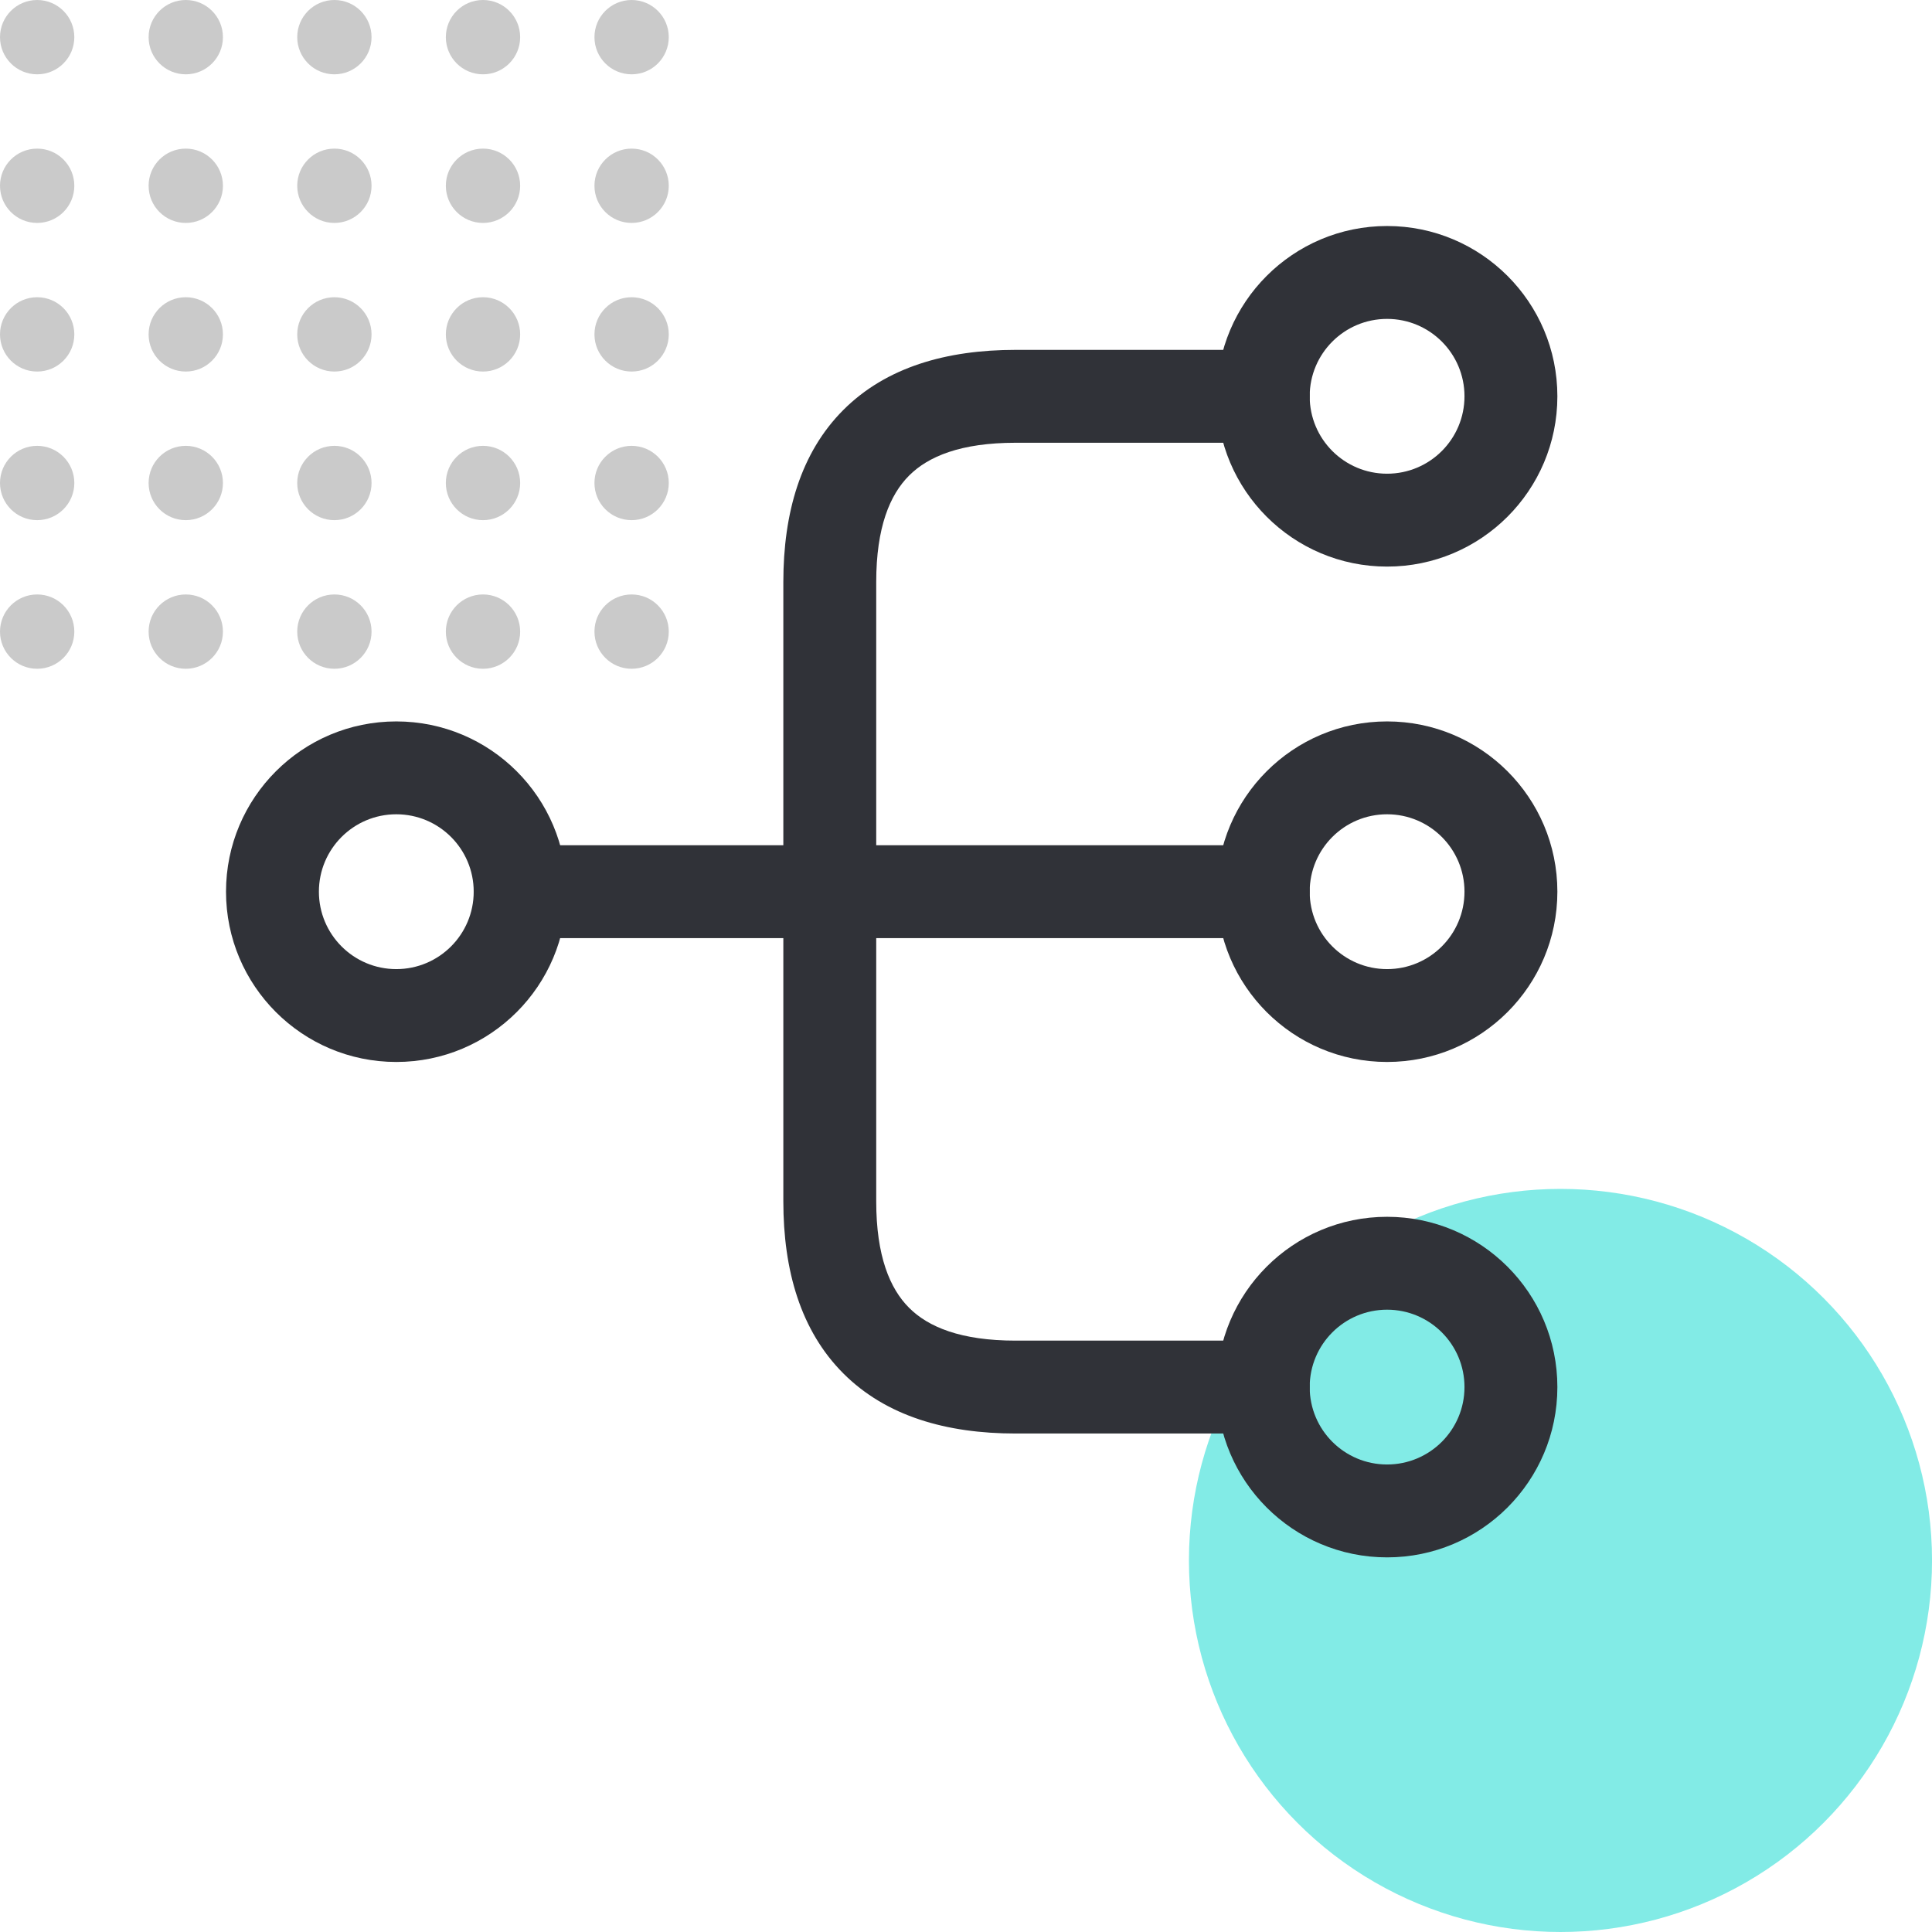
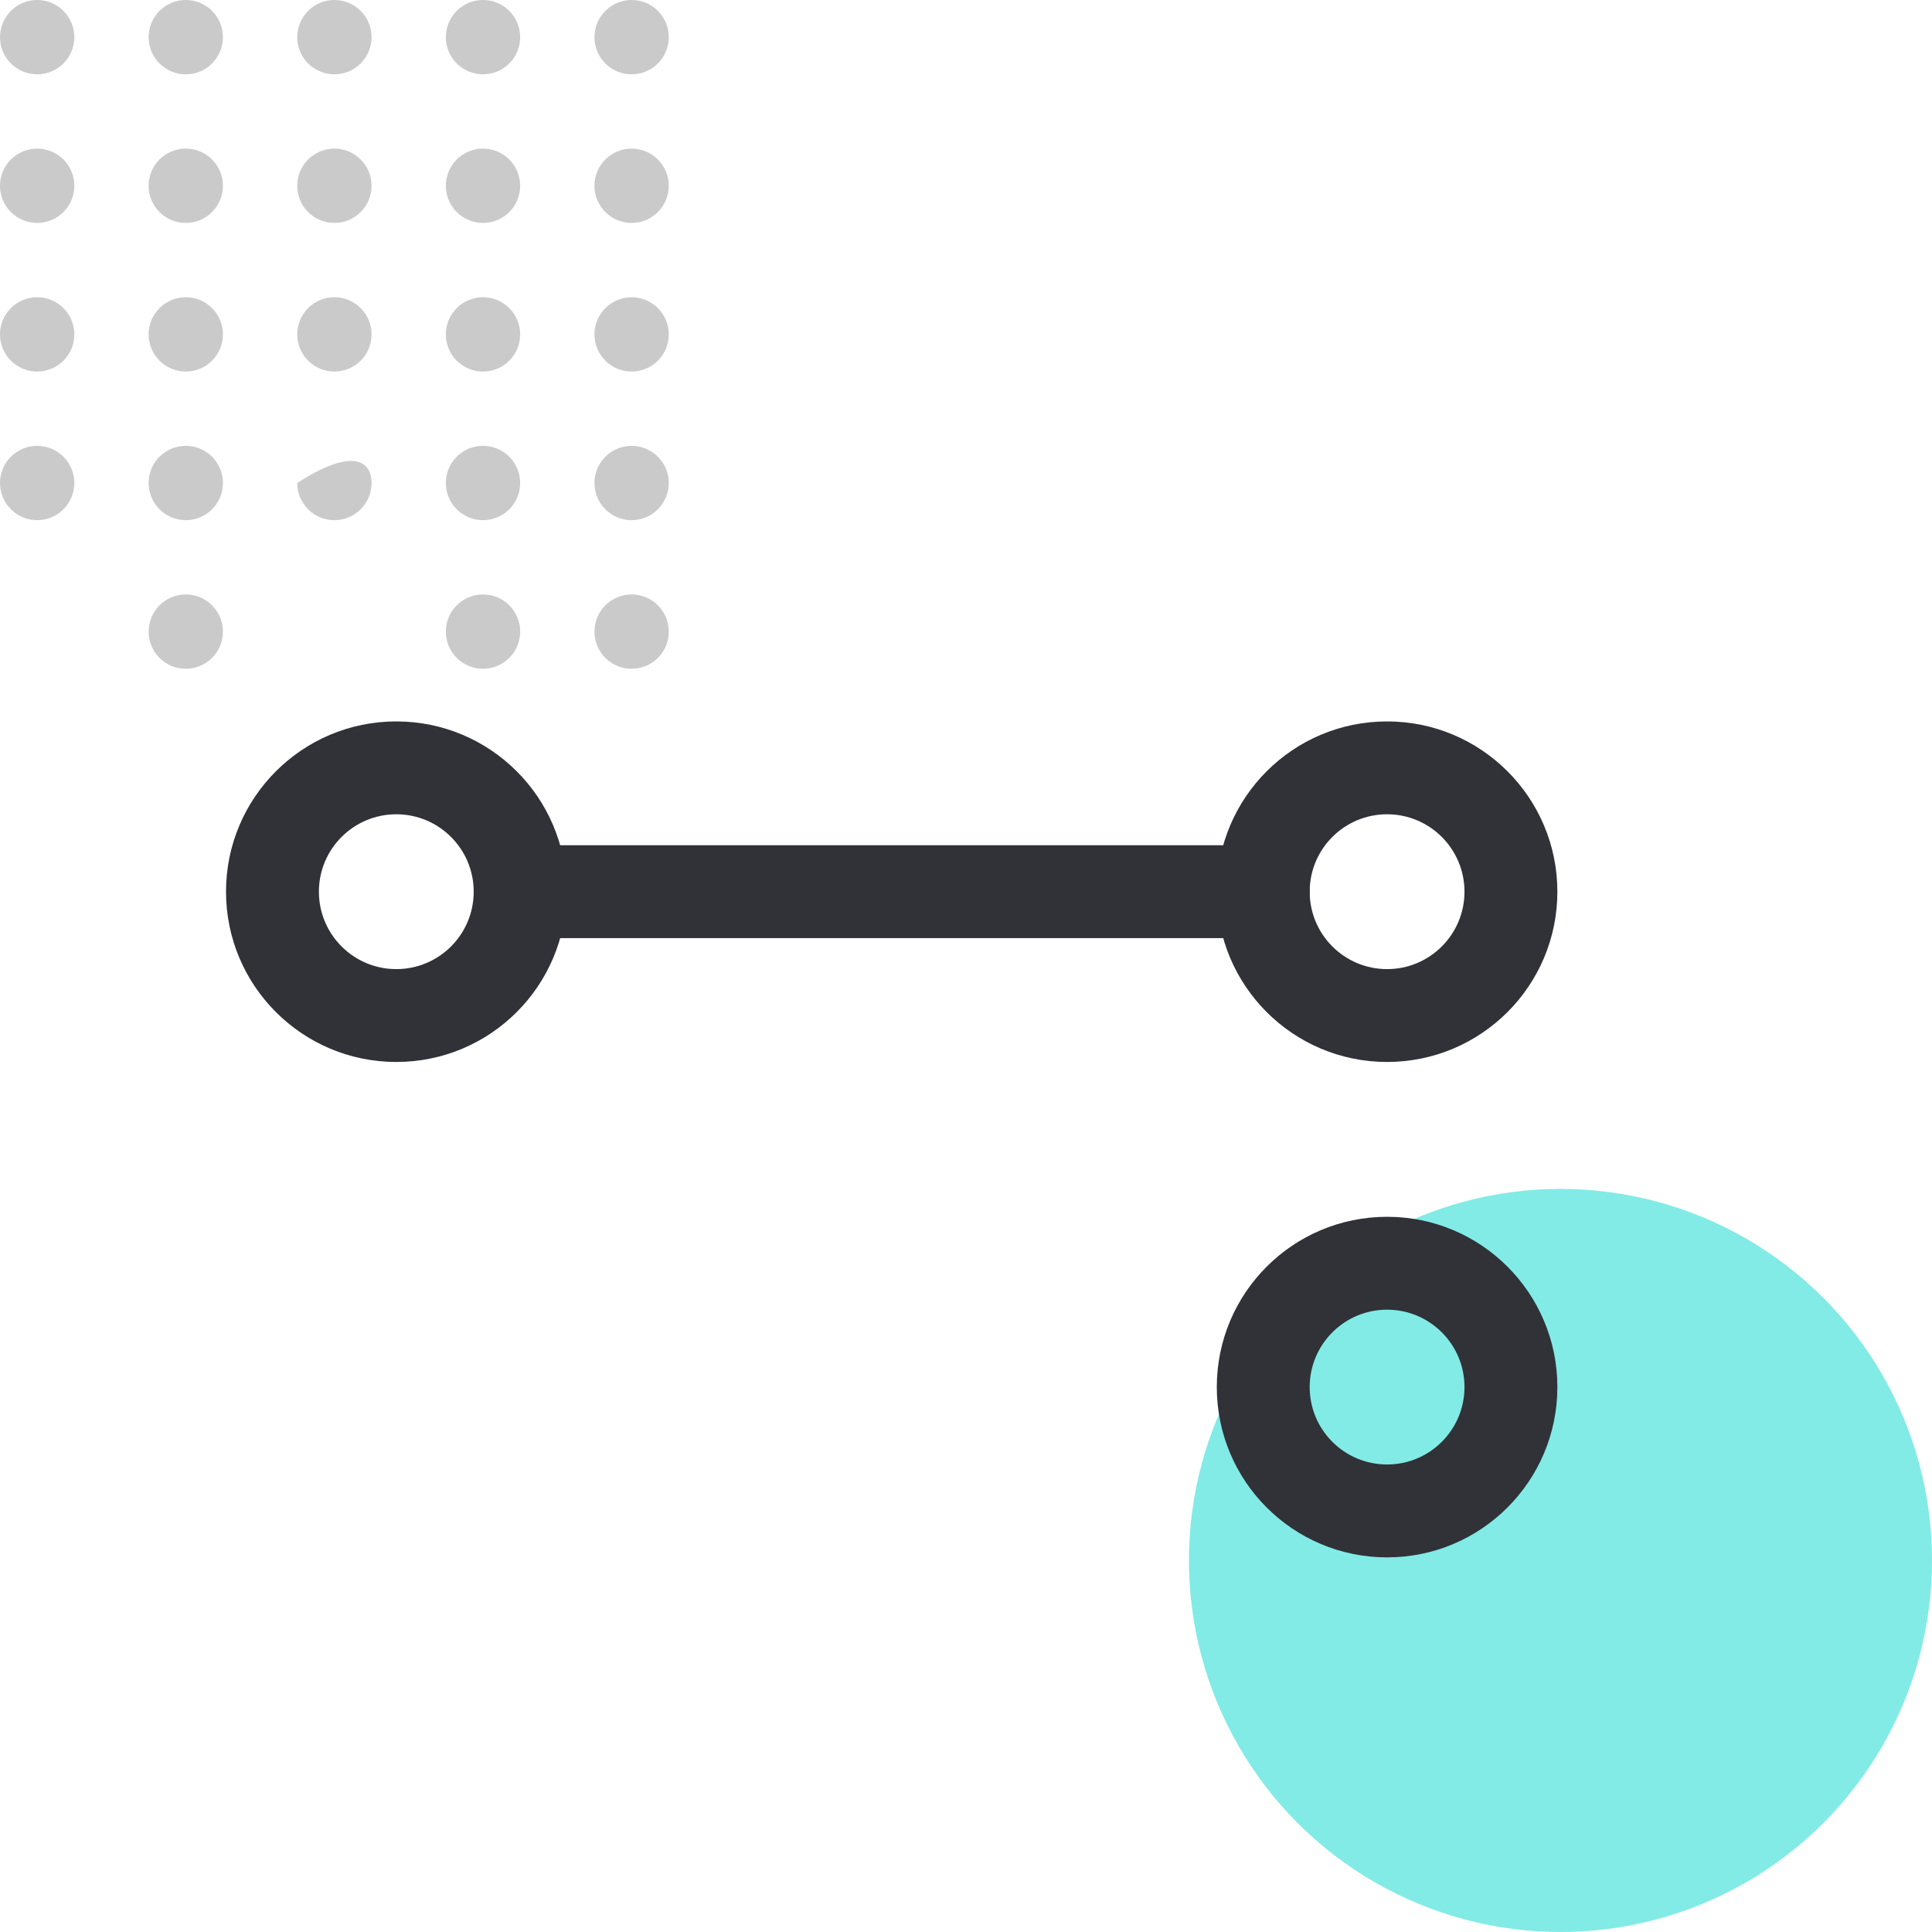
<svg xmlns="http://www.w3.org/2000/svg" width="64" height="64" viewBox="0 0 64 64" fill="none">
  <path d="M2.462 1.231C2.462 1.911 1.911 2.462 1.231 2.462C0.551 2.462 0 1.911 0 1.231C0 0.551 0.551 0 1.231 0C1.911 0 2.462 0.551 2.462 1.231Z" fill="#CACACA" />
  <path d="M2.462 6.154C2.462 6.834 1.911 7.385 1.231 7.385C0.551 7.385 0 6.834 0 6.154C0 5.474 0.551 4.923 1.231 4.923C1.911 4.923 2.462 5.474 2.462 6.154Z" fill="#CACACA" />
  <path d="M2.462 11.077C2.462 11.757 1.911 12.308 1.231 12.308C0.551 12.308 0 11.757 0 11.077C0 10.397 0.551 9.846 1.231 9.846C1.911 9.846 2.462 10.397 2.462 11.077Z" fill="#CACACA" />
  <path d="M2.462 16C2.462 16.68 1.911 17.231 1.231 17.231C0.551 17.231 0 16.68 0 16C0 15.32 0.551 14.769 1.231 14.769C1.911 14.769 2.462 15.32 2.462 16Z" fill="#CACACA" />
-   <path d="M2.462 20.923C2.462 21.603 1.911 22.154 1.231 22.154C0.551 22.154 0 21.603 0 20.923C0 20.243 0.551 19.692 1.231 19.692C1.911 19.692 2.462 20.243 2.462 20.923Z" fill="#CACACA" />
  <path d="M7.385 1.231C7.385 1.911 6.834 2.462 6.154 2.462C5.474 2.462 4.923 1.911 4.923 1.231C4.923 0.551 5.474 0 6.154 0C6.834 0 7.385 0.551 7.385 1.231Z" fill="#CACACA" />
  <path d="M7.385 6.154C7.385 6.834 6.834 7.385 6.154 7.385C5.474 7.385 4.923 6.834 4.923 6.154C4.923 5.474 5.474 4.923 6.154 4.923C6.834 4.923 7.385 5.474 7.385 6.154Z" fill="#CACACA" />
  <path d="M7.385 11.077C7.385 11.757 6.834 12.308 6.154 12.308C5.474 12.308 4.923 11.757 4.923 11.077C4.923 10.397 5.474 9.846 6.154 9.846C6.834 9.846 7.385 10.397 7.385 11.077Z" fill="#CACACA" />
  <path d="M7.385 16C7.385 16.68 6.834 17.231 6.154 17.231C5.474 17.231 4.923 16.68 4.923 16C4.923 15.32 5.474 14.769 6.154 14.769C6.834 14.769 7.385 15.32 7.385 16Z" fill="#CACACA" />
  <path d="M7.385 20.923C7.385 21.603 6.834 22.154 6.154 22.154C5.474 22.154 4.923 21.603 4.923 20.923C4.923 20.243 5.474 19.692 6.154 19.692C6.834 19.692 7.385 20.243 7.385 20.923Z" fill="#CACACA" />
  <path d="M12.308 1.231C12.308 1.911 11.757 2.462 11.077 2.462C10.397 2.462 9.846 1.911 9.846 1.231C9.846 0.551 10.397 0 11.077 0C11.757 0 12.308 0.551 12.308 1.231Z" fill="#CACACA" />
  <path d="M12.308 6.154C12.308 6.834 11.757 7.385 11.077 7.385C10.397 7.385 9.846 6.834 9.846 6.154C9.846 5.474 10.397 4.923 11.077 4.923C11.757 4.923 12.308 5.474 12.308 6.154Z" fill="#CACACA" />
  <path d="M12.308 11.077C12.308 11.757 11.757 12.308 11.077 12.308C10.397 12.308 9.846 11.757 9.846 11.077C9.846 10.397 10.397 9.846 11.077 9.846C11.757 9.846 12.308 10.397 12.308 11.077Z" fill="#CACACA" />
-   <path d="M12.308 16C12.308 16.68 11.757 17.231 11.077 17.231C10.397 17.231 9.846 16.68 9.846 16C9.846 15.32 10.397 14.769 11.077 14.769C11.757 14.769 12.308 15.32 12.308 16Z" fill="#CACACA" />
-   <path d="M12.308 20.923C12.308 21.603 11.757 22.154 11.077 22.154C10.397 22.154 9.846 21.603 9.846 20.923C9.846 20.243 10.397 19.692 11.077 19.692C11.757 19.692 12.308 20.243 12.308 20.923Z" fill="#CACACA" />
+   <path d="M12.308 16C12.308 16.68 11.757 17.231 11.077 17.231C10.397 17.231 9.846 16.68 9.846 16C11.757 14.769 12.308 15.32 12.308 16Z" fill="#CACACA" />
  <path d="M17.231 1.231C17.231 1.911 16.68 2.462 16 2.462C15.32 2.462 14.769 1.911 14.769 1.231C14.769 0.551 15.32 0 16 0C16.68 0 17.231 0.551 17.231 1.231Z" fill="#CACACA" />
  <path d="M17.231 6.154C17.231 6.834 16.68 7.385 16 7.385C15.32 7.385 14.769 6.834 14.769 6.154C14.769 5.474 15.32 4.923 16 4.923C16.68 4.923 17.231 5.474 17.231 6.154Z" fill="#CACACA" />
  <path d="M17.231 11.077C17.231 11.757 16.68 12.308 16 12.308C15.32 12.308 14.769 11.757 14.769 11.077C14.769 10.397 15.32 9.846 16 9.846C16.68 9.846 17.231 10.397 17.231 11.077Z" fill="#CACACA" />
  <path d="M17.231 16C17.231 16.68 16.68 17.231 16 17.231C15.32 17.231 14.769 16.68 14.769 16C14.769 15.32 15.32 14.769 16 14.769C16.68 14.769 17.231 15.32 17.231 16Z" fill="#CACACA" />
  <path d="M17.231 20.923C17.231 21.603 16.68 22.154 16 22.154C15.32 22.154 14.769 21.603 14.769 20.923C14.769 20.243 15.32 19.692 16 19.692C16.68 19.692 17.231 20.243 17.231 20.923Z" fill="#CACACA" />
  <path d="M22.154 1.231C22.154 1.911 21.603 2.462 20.923 2.462C20.243 2.462 19.692 1.911 19.692 1.231C19.692 0.551 20.243 0 20.923 0C21.603 0 22.154 0.551 22.154 1.231Z" fill="#CACACA" />
  <path d="M22.154 6.154C22.154 6.834 21.603 7.385 20.923 7.385C20.243 7.385 19.692 6.834 19.692 6.154C19.692 5.474 20.243 4.923 20.923 4.923C21.603 4.923 22.154 5.474 22.154 6.154Z" fill="#CACACA" />
  <path d="M22.154 11.077C22.154 11.757 21.603 12.308 20.923 12.308C20.243 12.308 19.692 11.757 19.692 11.077C19.692 10.397 20.243 9.846 20.923 9.846C21.603 9.846 22.154 10.397 22.154 11.077Z" fill="#CACACA" />
  <path d="M22.154 16C22.154 16.68 21.603 17.231 20.923 17.231C20.243 17.231 19.692 16.68 19.692 16C19.692 15.32 20.243 14.769 20.923 14.769C21.603 14.769 22.154 15.32 22.154 16Z" fill="#CACACA" />
  <path d="M22.154 20.923C22.154 21.603 21.603 22.154 20.923 22.154C20.243 22.154 19.692 21.603 19.692 20.923C19.692 20.243 20.243 19.692 20.923 19.692C21.603 19.692 22.154 20.243 22.154 20.923Z" fill="#CACACA" />
  <circle cx="51.693" cy="51.692" r="12.308" fill="#82EBE6" />
  <path fill-rule="evenodd" clip-rule="evenodd" d="M45.949 26.974C44.532 26.974 43.385 28.122 43.385 29.538C43.385 30.955 44.532 32.103 45.949 32.103C47.365 32.103 48.513 30.955 48.513 29.538C48.513 28.122 47.365 26.974 45.949 26.974ZM40.308 29.538C40.308 26.423 42.833 23.898 45.949 23.898C49.064 23.898 51.59 26.423 51.59 29.538C51.59 32.654 49.064 35.179 45.949 35.179C42.833 35.179 40.308 32.654 40.308 29.538Z" fill="#303238" />
-   <path fill-rule="evenodd" clip-rule="evenodd" d="M45.949 10.564C44.532 10.564 43.385 11.712 43.385 13.128C43.385 14.544 44.532 15.692 45.949 15.692C47.365 15.692 48.513 14.544 48.513 13.128C48.513 11.712 47.365 10.564 45.949 10.564ZM40.308 13.128C40.308 10.013 42.833 7.487 45.949 7.487C49.064 7.487 51.59 10.013 51.59 13.128C51.59 16.244 49.064 18.769 45.949 18.769C42.833 18.769 40.308 16.244 40.308 13.128Z" fill="#303238" />
  <path fill-rule="evenodd" clip-rule="evenodd" d="M45.949 43.385C44.532 43.385 43.385 44.533 43.385 45.949C43.385 47.365 44.532 48.513 45.949 48.513C47.365 48.513 48.513 47.365 48.513 45.949C48.513 44.533 47.365 43.385 45.949 43.385ZM40.308 45.949C40.308 42.833 42.833 40.308 45.949 40.308C49.064 40.308 51.59 42.833 51.59 45.949C51.59 49.064 49.064 51.59 45.949 51.59C42.833 51.59 40.308 49.064 40.308 45.949Z" fill="#303238" />
  <path fill-rule="evenodd" clip-rule="evenodd" d="M13.128 26.974C11.712 26.974 10.564 28.122 10.564 29.538C10.564 30.955 11.712 32.103 13.128 32.103C14.544 32.103 15.692 30.955 15.692 29.538C15.692 28.122 14.544 26.974 13.128 26.974ZM7.487 29.538C7.487 26.423 10.013 23.898 13.128 23.898C16.244 23.898 18.769 26.423 18.769 29.538C18.769 32.654 16.244 35.179 13.128 35.179C10.013 35.179 7.487 32.654 7.487 29.538Z" fill="#303238" />
  <path fill-rule="evenodd" clip-rule="evenodd" d="M15.692 29.539C15.692 28.689 16.381 28 17.231 28H41.846C42.696 28 43.385 28.689 43.385 29.539C43.385 30.388 42.696 31.077 41.846 31.077H17.231C16.381 31.077 15.692 30.388 15.692 29.539Z" fill="#303238" />
-   <path fill-rule="evenodd" clip-rule="evenodd" d="M27.938 13.579C29.354 12.163 31.353 11.59 33.642 11.59H41.847C42.696 11.59 43.385 12.279 43.385 13.128C43.385 13.978 42.696 14.667 41.847 14.667H33.642C31.827 14.667 30.749 15.119 30.114 15.755C29.479 16.39 29.026 17.468 29.026 19.282V39.795C29.026 41.609 29.479 42.687 30.114 43.322C30.749 43.958 31.827 44.41 33.642 44.41H41.847C42.696 44.41 43.385 45.099 43.385 45.949C43.385 46.798 42.696 47.487 41.847 47.487H33.642C31.353 47.487 29.354 46.914 27.938 45.498C26.522 44.082 25.949 42.083 25.949 39.795V19.282C25.949 16.994 26.522 14.995 27.938 13.579Z" fill="#303238" />
</svg>